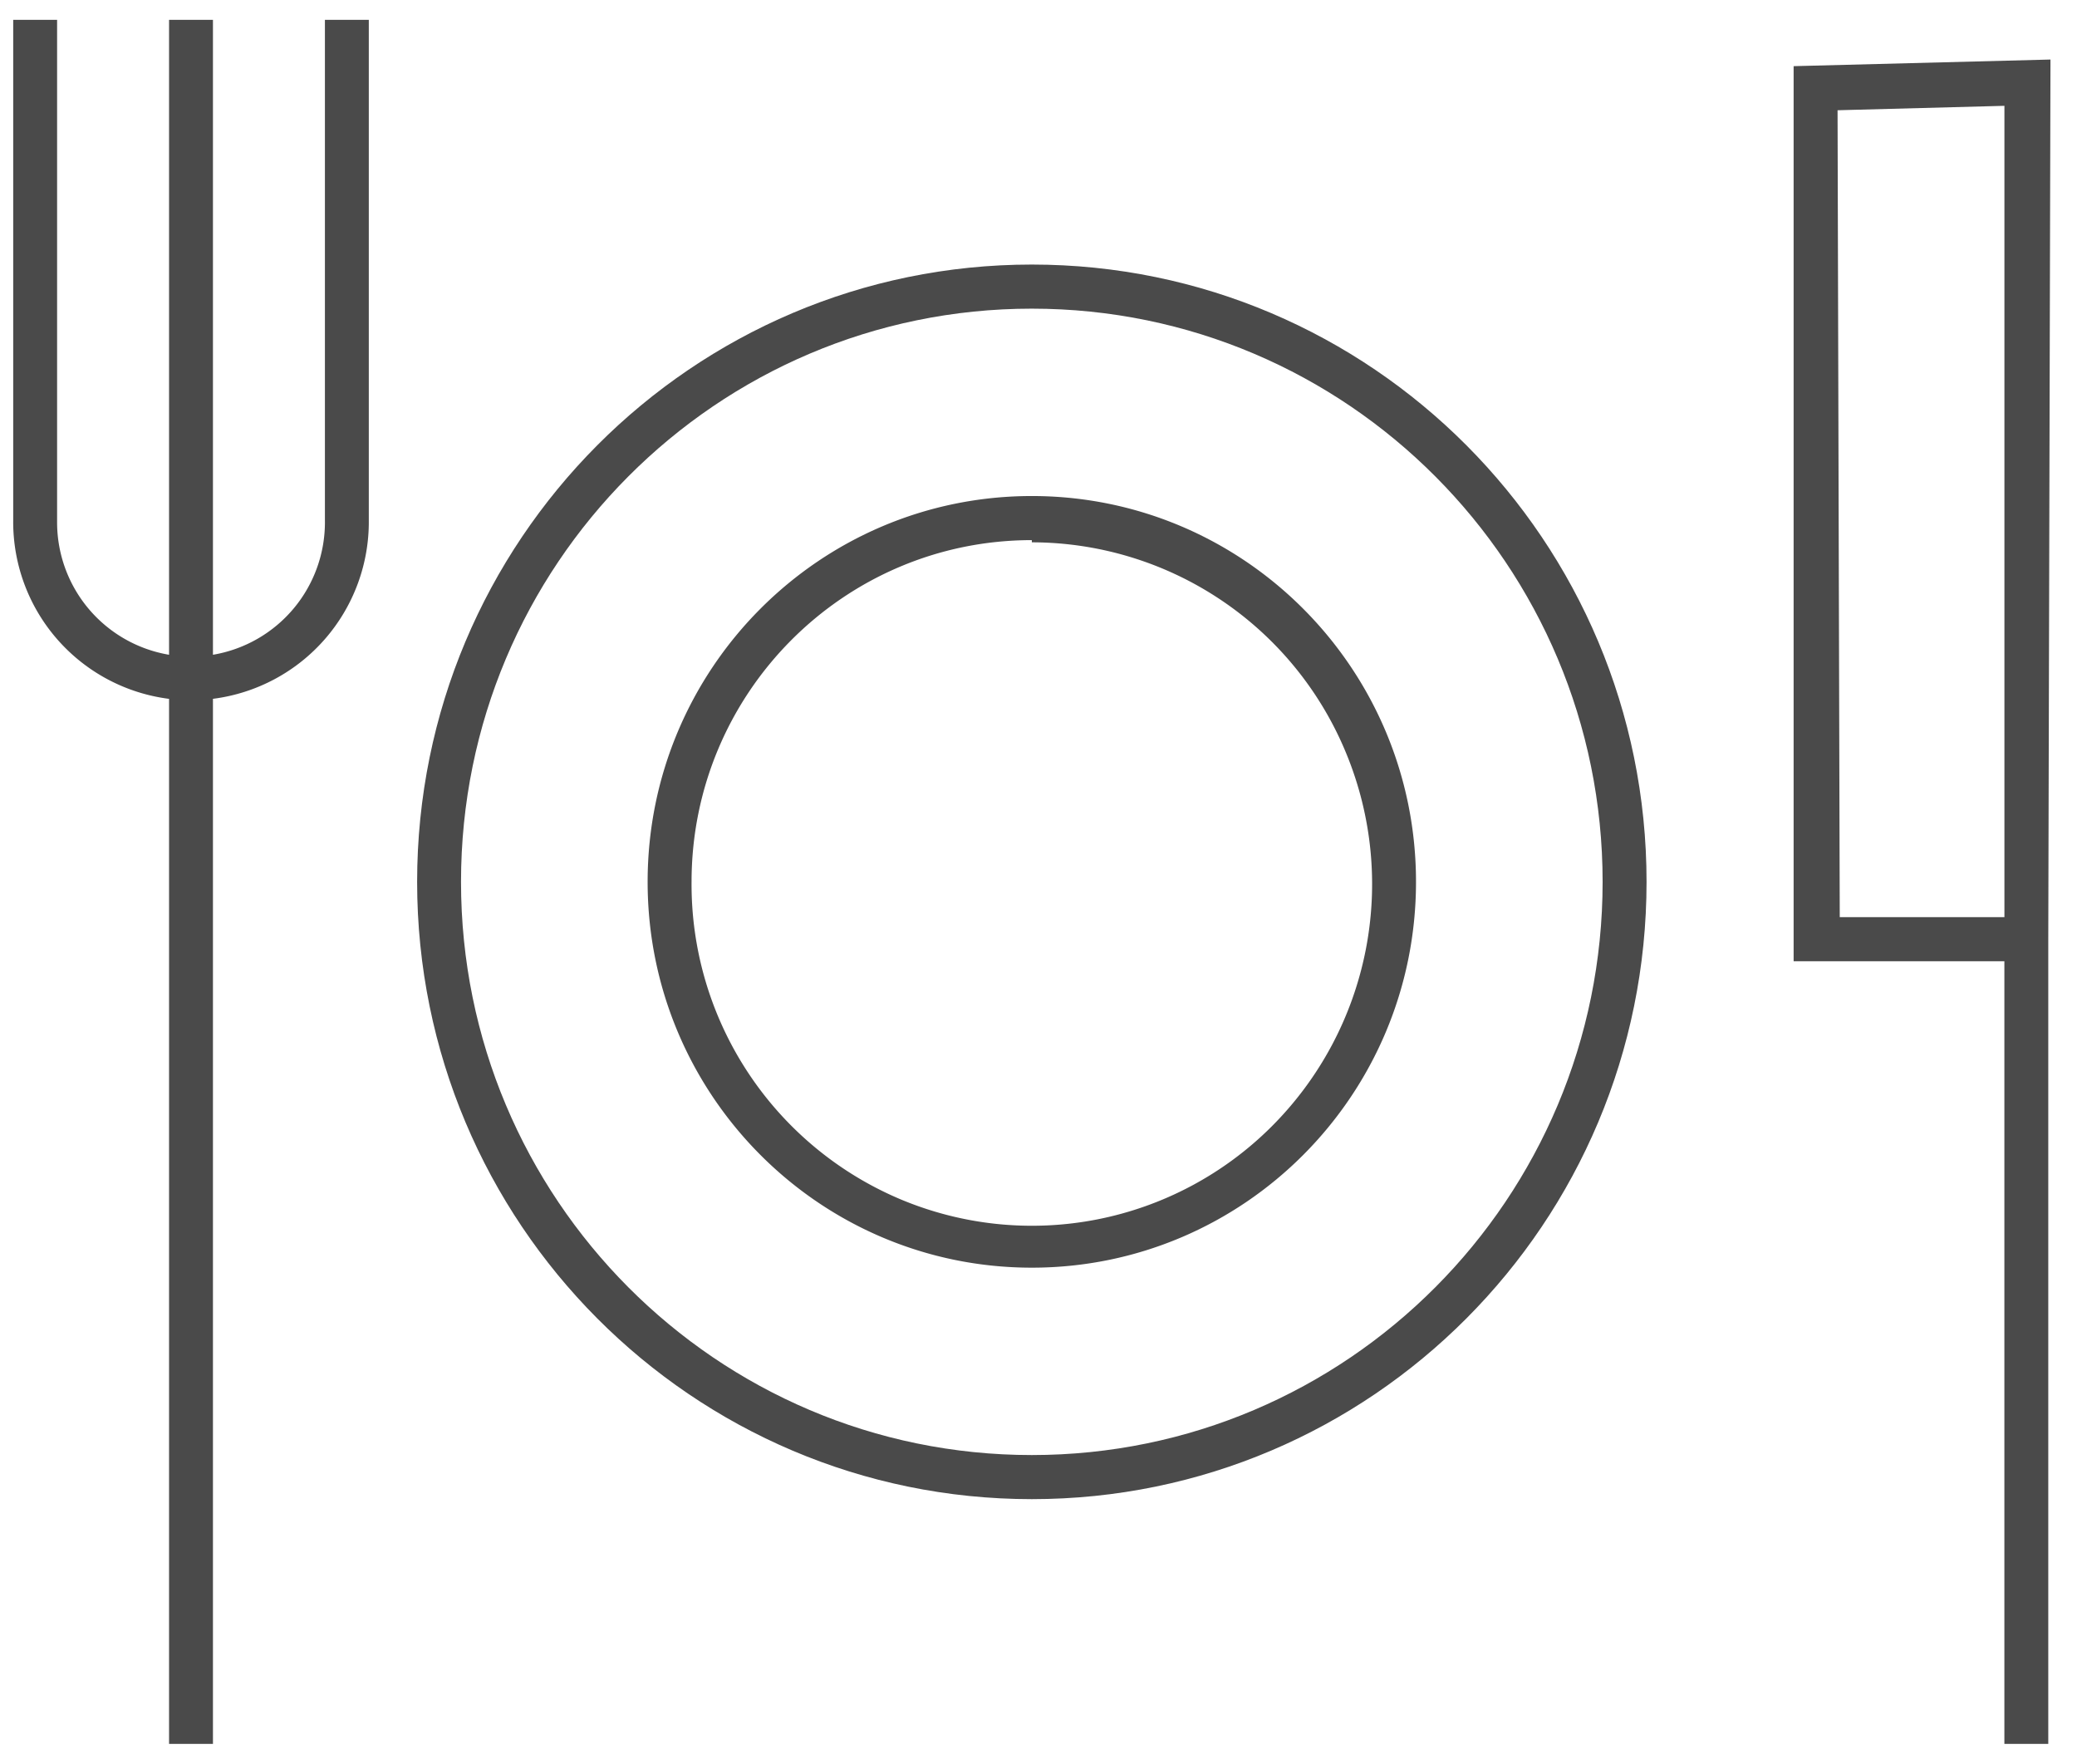
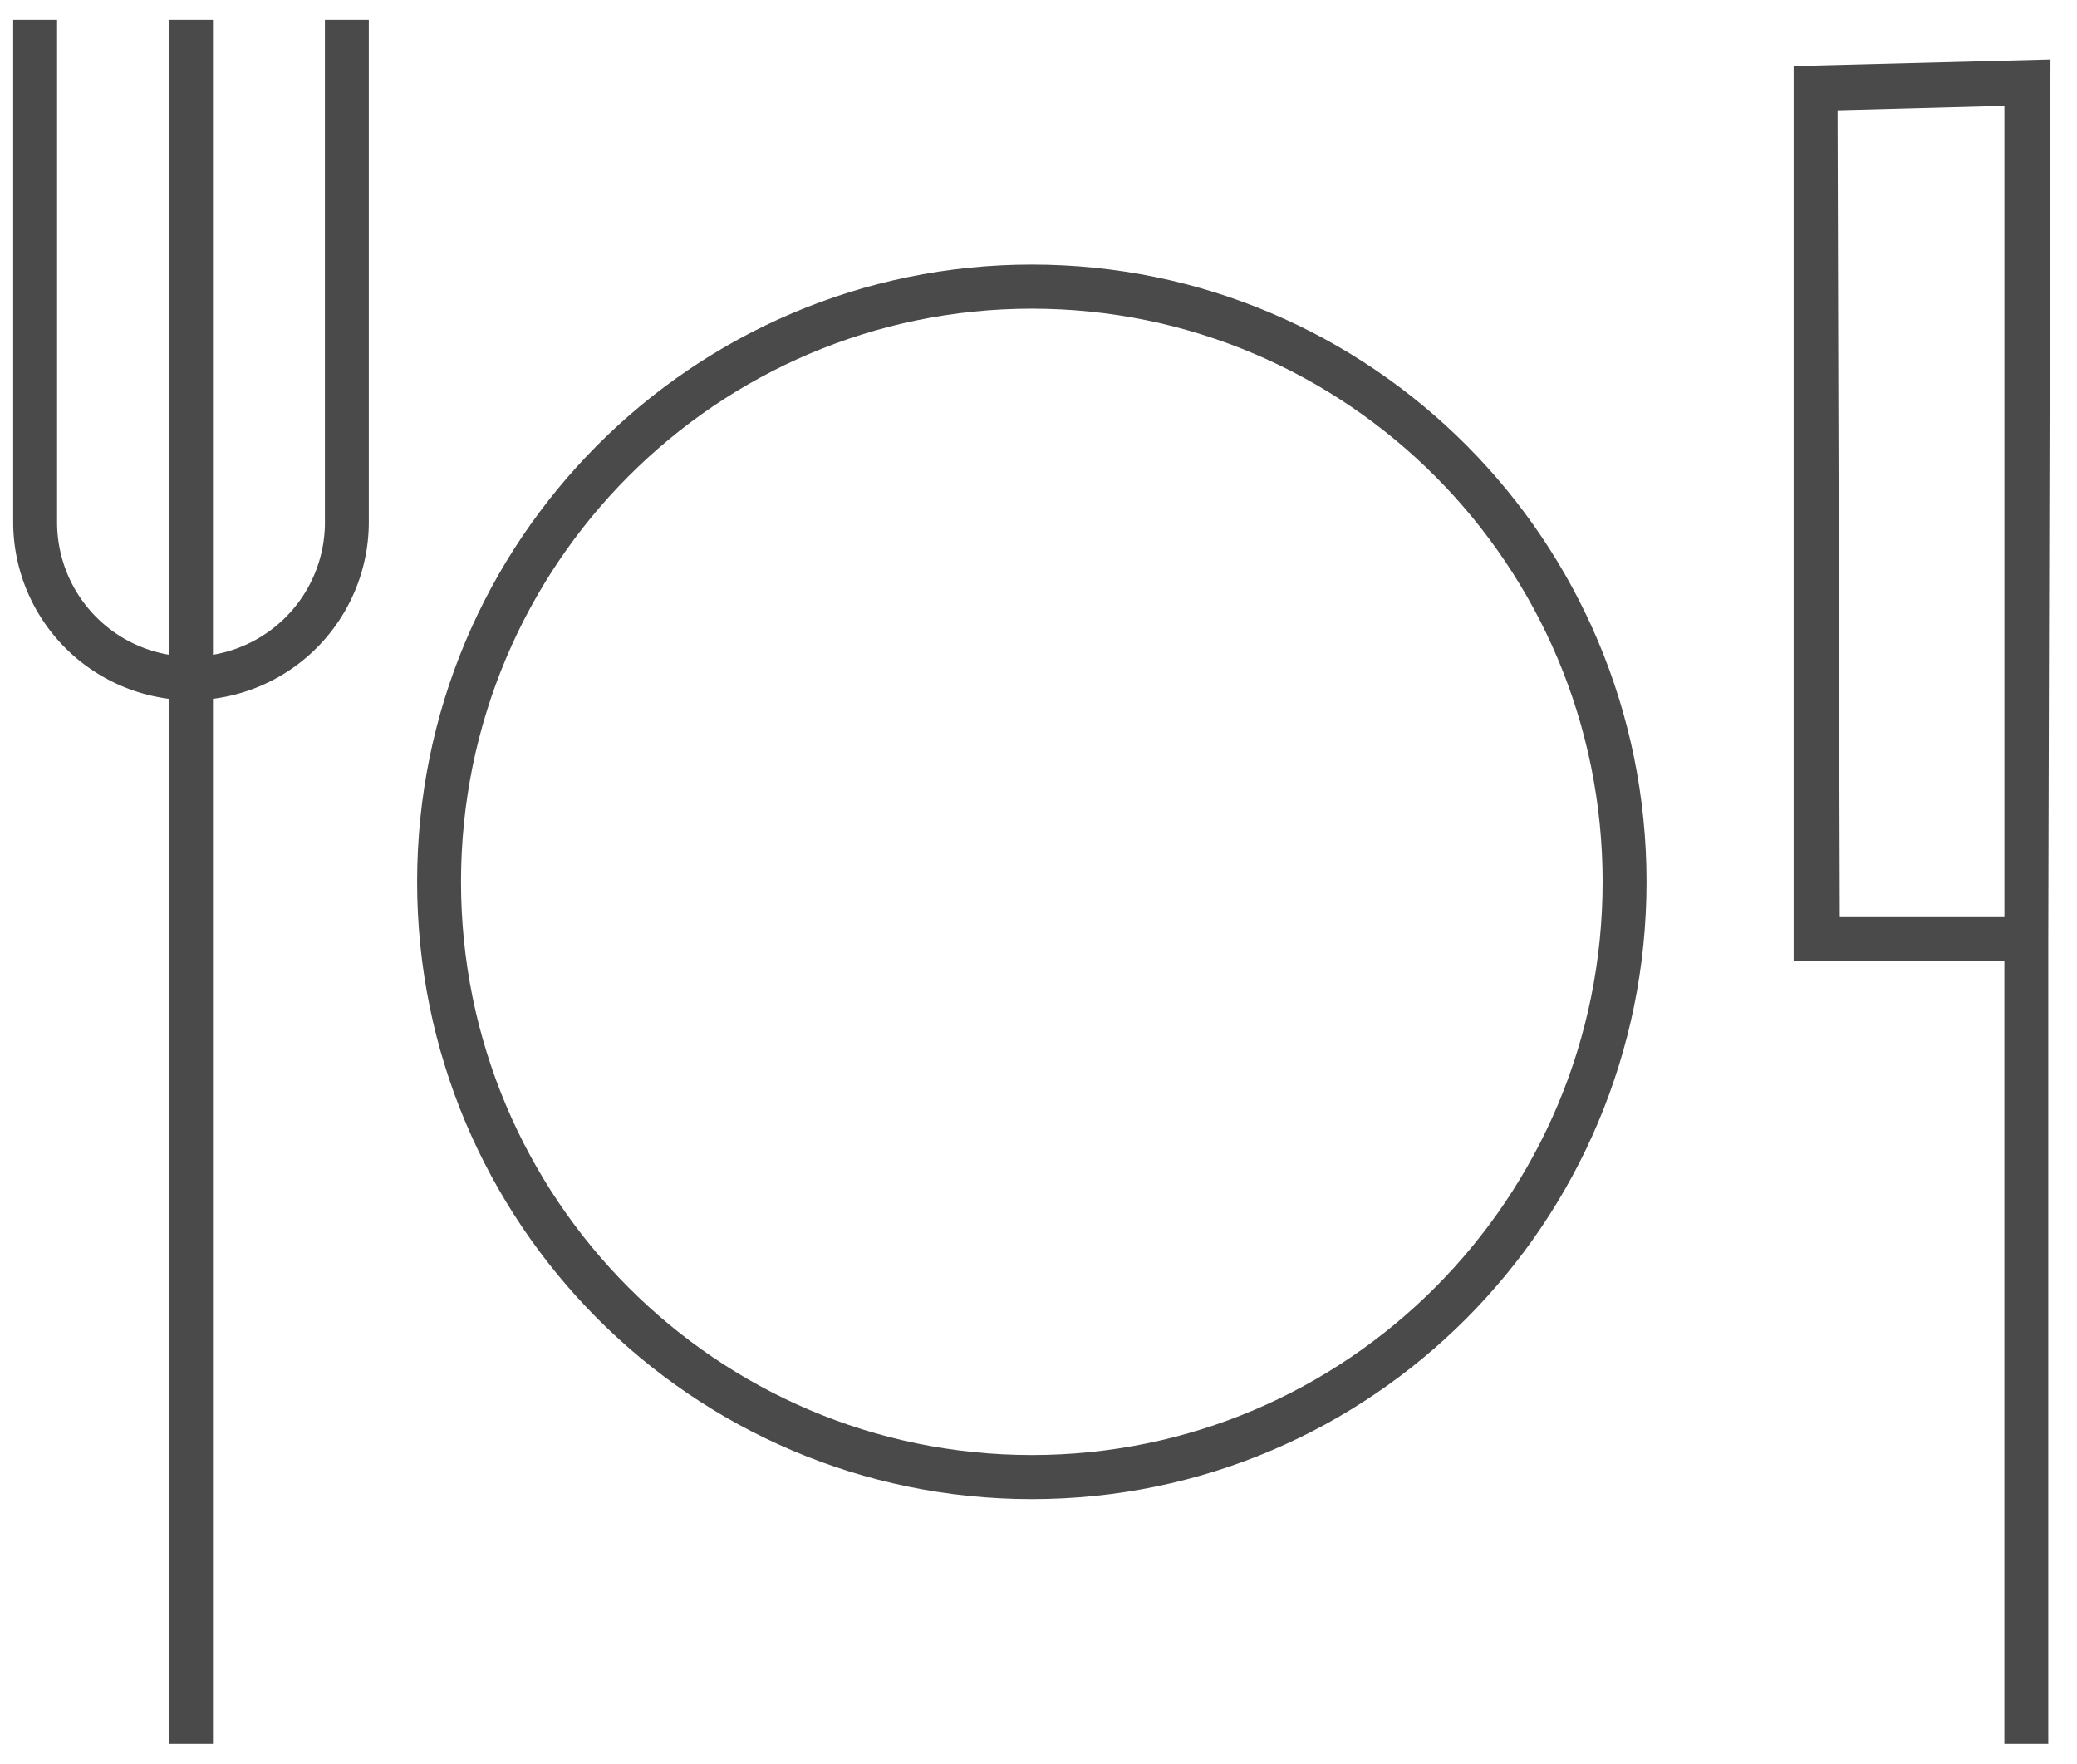
<svg xmlns="http://www.w3.org/2000/svg" width="53" height="45" viewBox="0 0 53 45">
  <g fill="#4A4A4A" fill-rule="evenodd">
    <path d="M1.457 13.275V.506H.337v12.769a4.55 4.55 0 0 0 3.977 4.556v26.663h1.12V17.83a4.55 4.55 0 0 0 3.977-4.556V.506h-1.12v12.769a3.427 3.427 0 0 1-2.857 3.431V.506h-1.12v16.2a3.427 3.427 0 0 1-2.857-3.375v-.056z" />
    <path fill-rule="nonzero" d="M52.323 1.519l-6.554.169v22.837h5.378v19.969h1.12V23.962l.056-22.443zM46.89 2.813l4.258-.113v20.7h-4.202L46.89 2.813zM26.33 38.25c8.663 0 15.686-7.052 15.686-15.75S34.993 6.75 26.33 6.75 10.644 13.802 10.644 22.5s7.023 15.75 15.686 15.75zm0-30.375c8.044 0 14.565 6.548 14.565 14.625S34.374 37.125 26.33 37.125 11.764 30.577 11.764 22.5 18.286 7.875 26.33 7.875z" />
-     <path fill-rule="nonzero" d="M26.33 32.344c5.414 0 9.803-4.407 9.803-9.844 0-5.437-4.389-9.844-9.803-9.844-5.415 0-9.804 4.407-9.804 9.844 0 5.437 4.39 9.844 9.804 9.844zm0-18.507a8.683 8.683 0 0 1 8.027 5.396 8.745 8.745 0 0 1-1.907 9.508 8.657 8.657 0 0 1-9.482 1.854 8.72 8.72 0 0 1-5.321-8.095c0-4.815 3.887-8.719 8.683-8.719v.056z" />
  </g>
</svg>